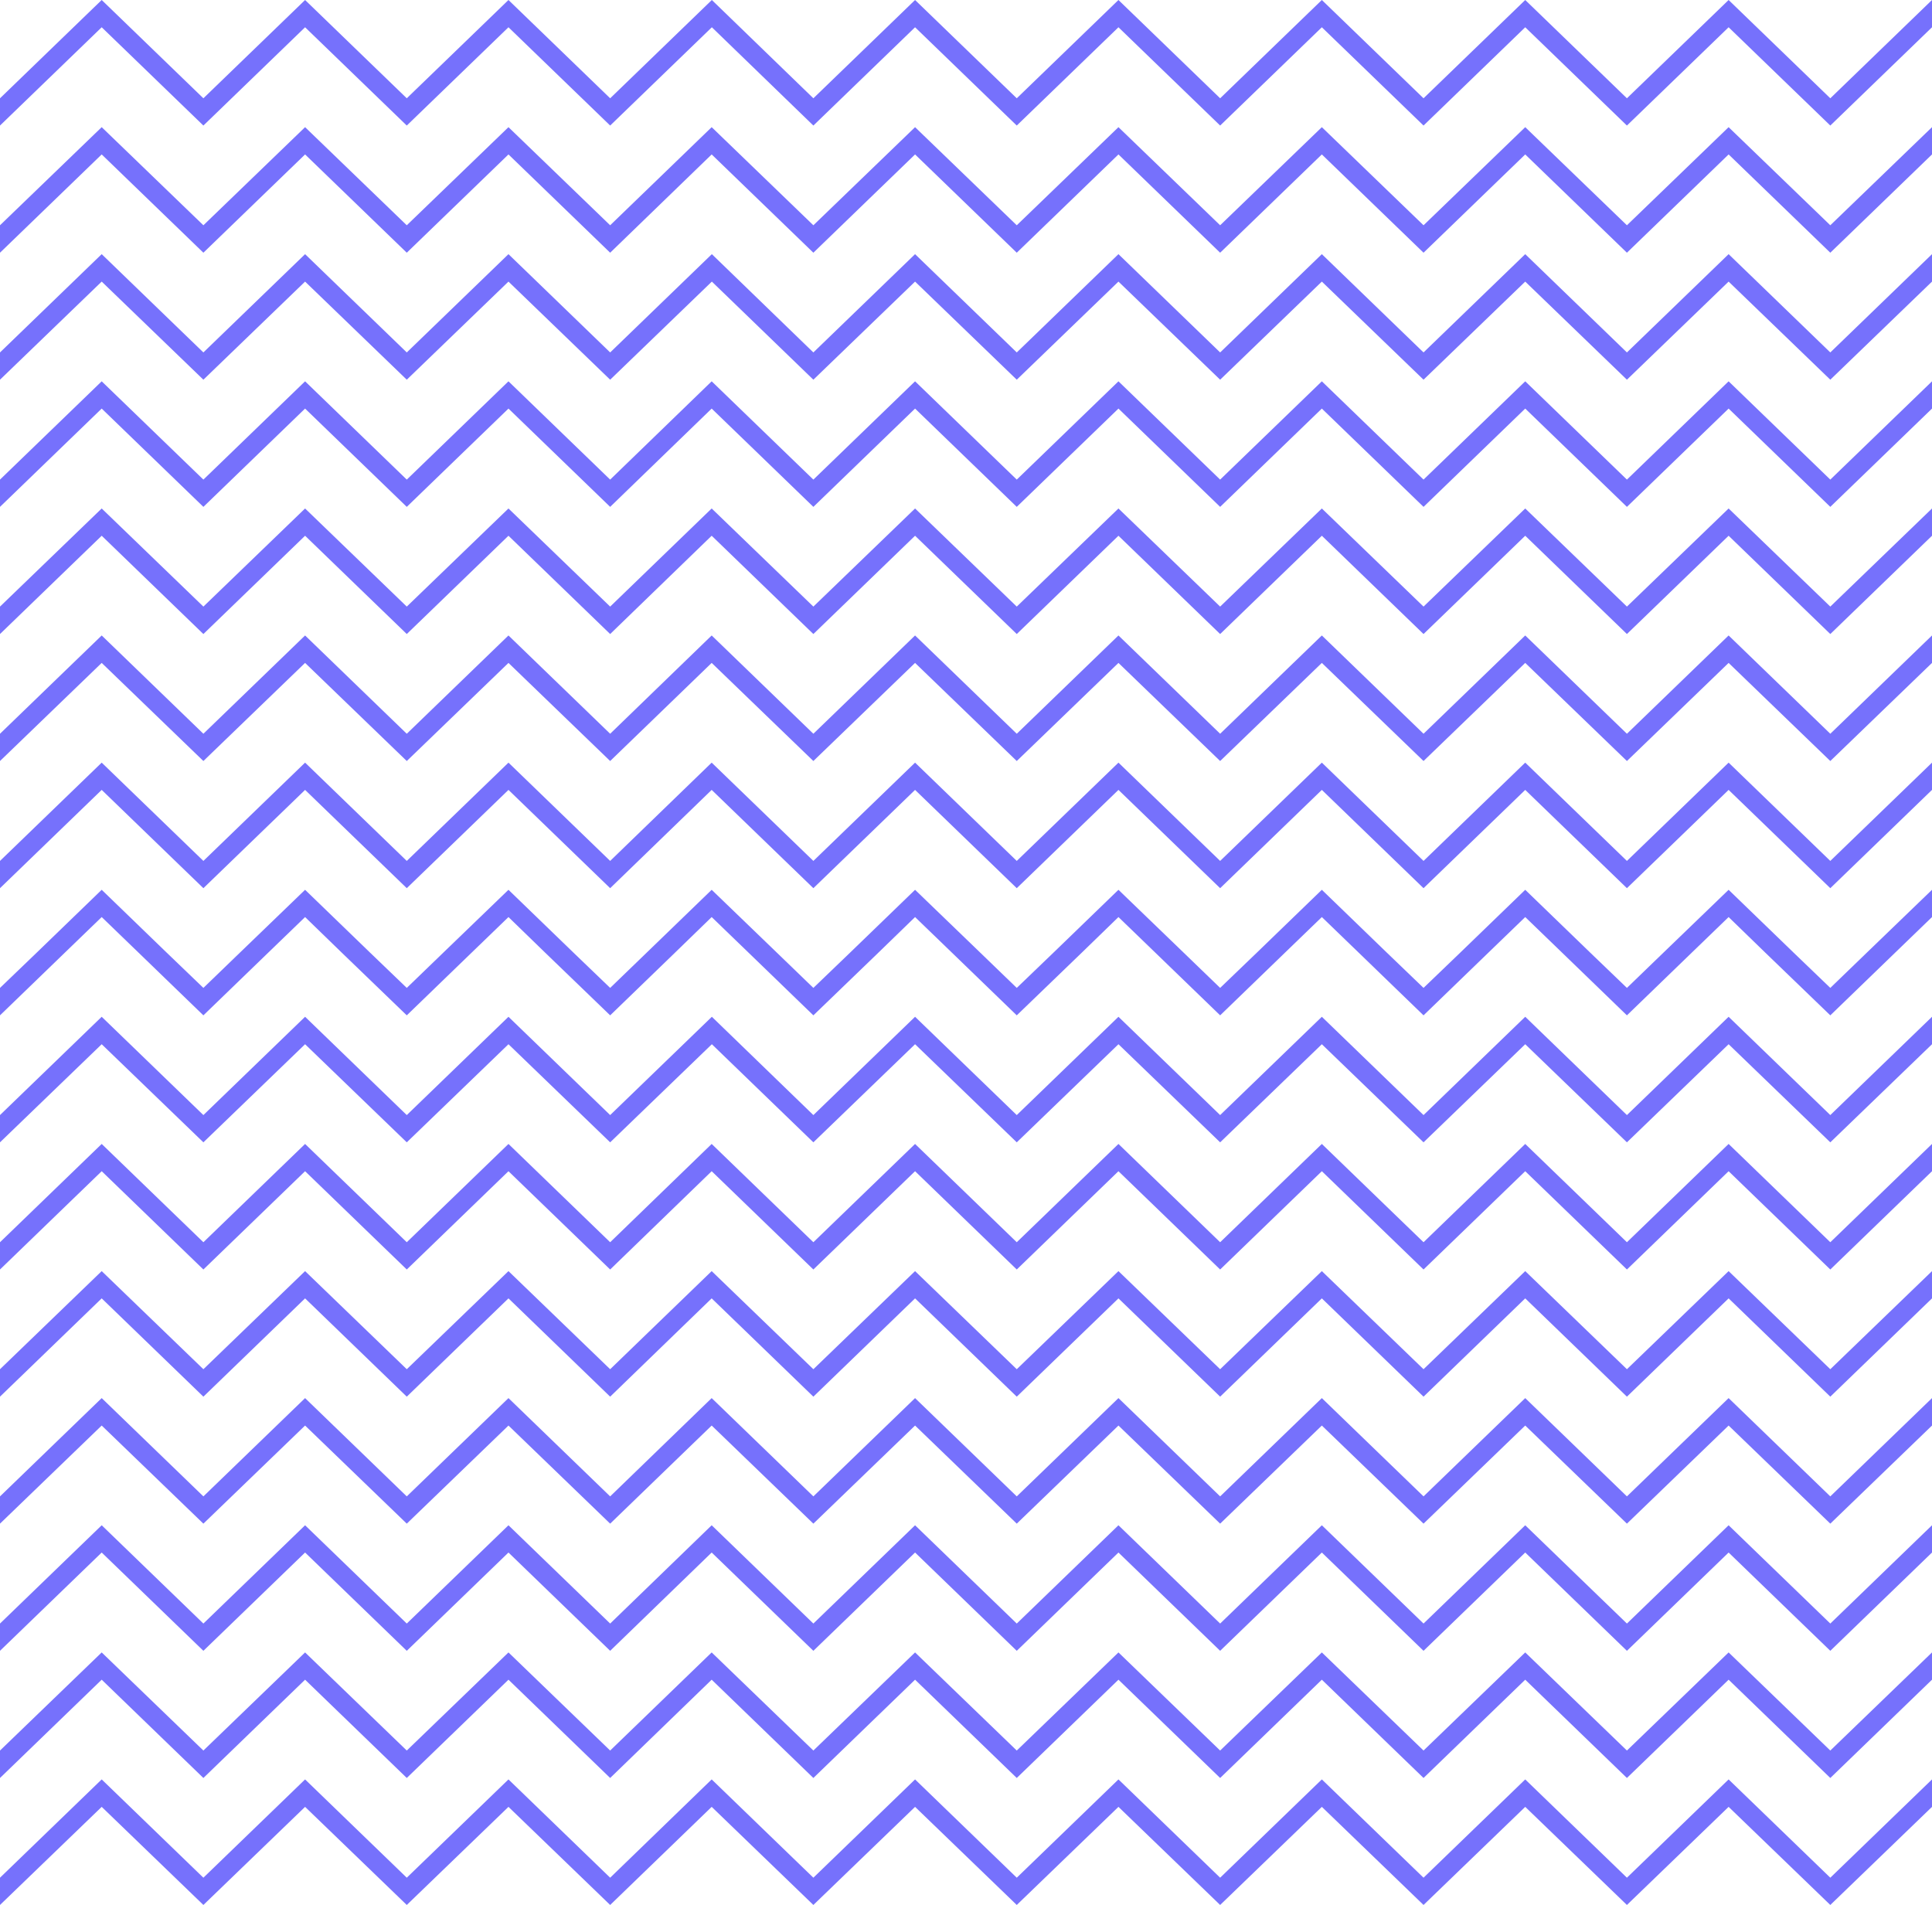
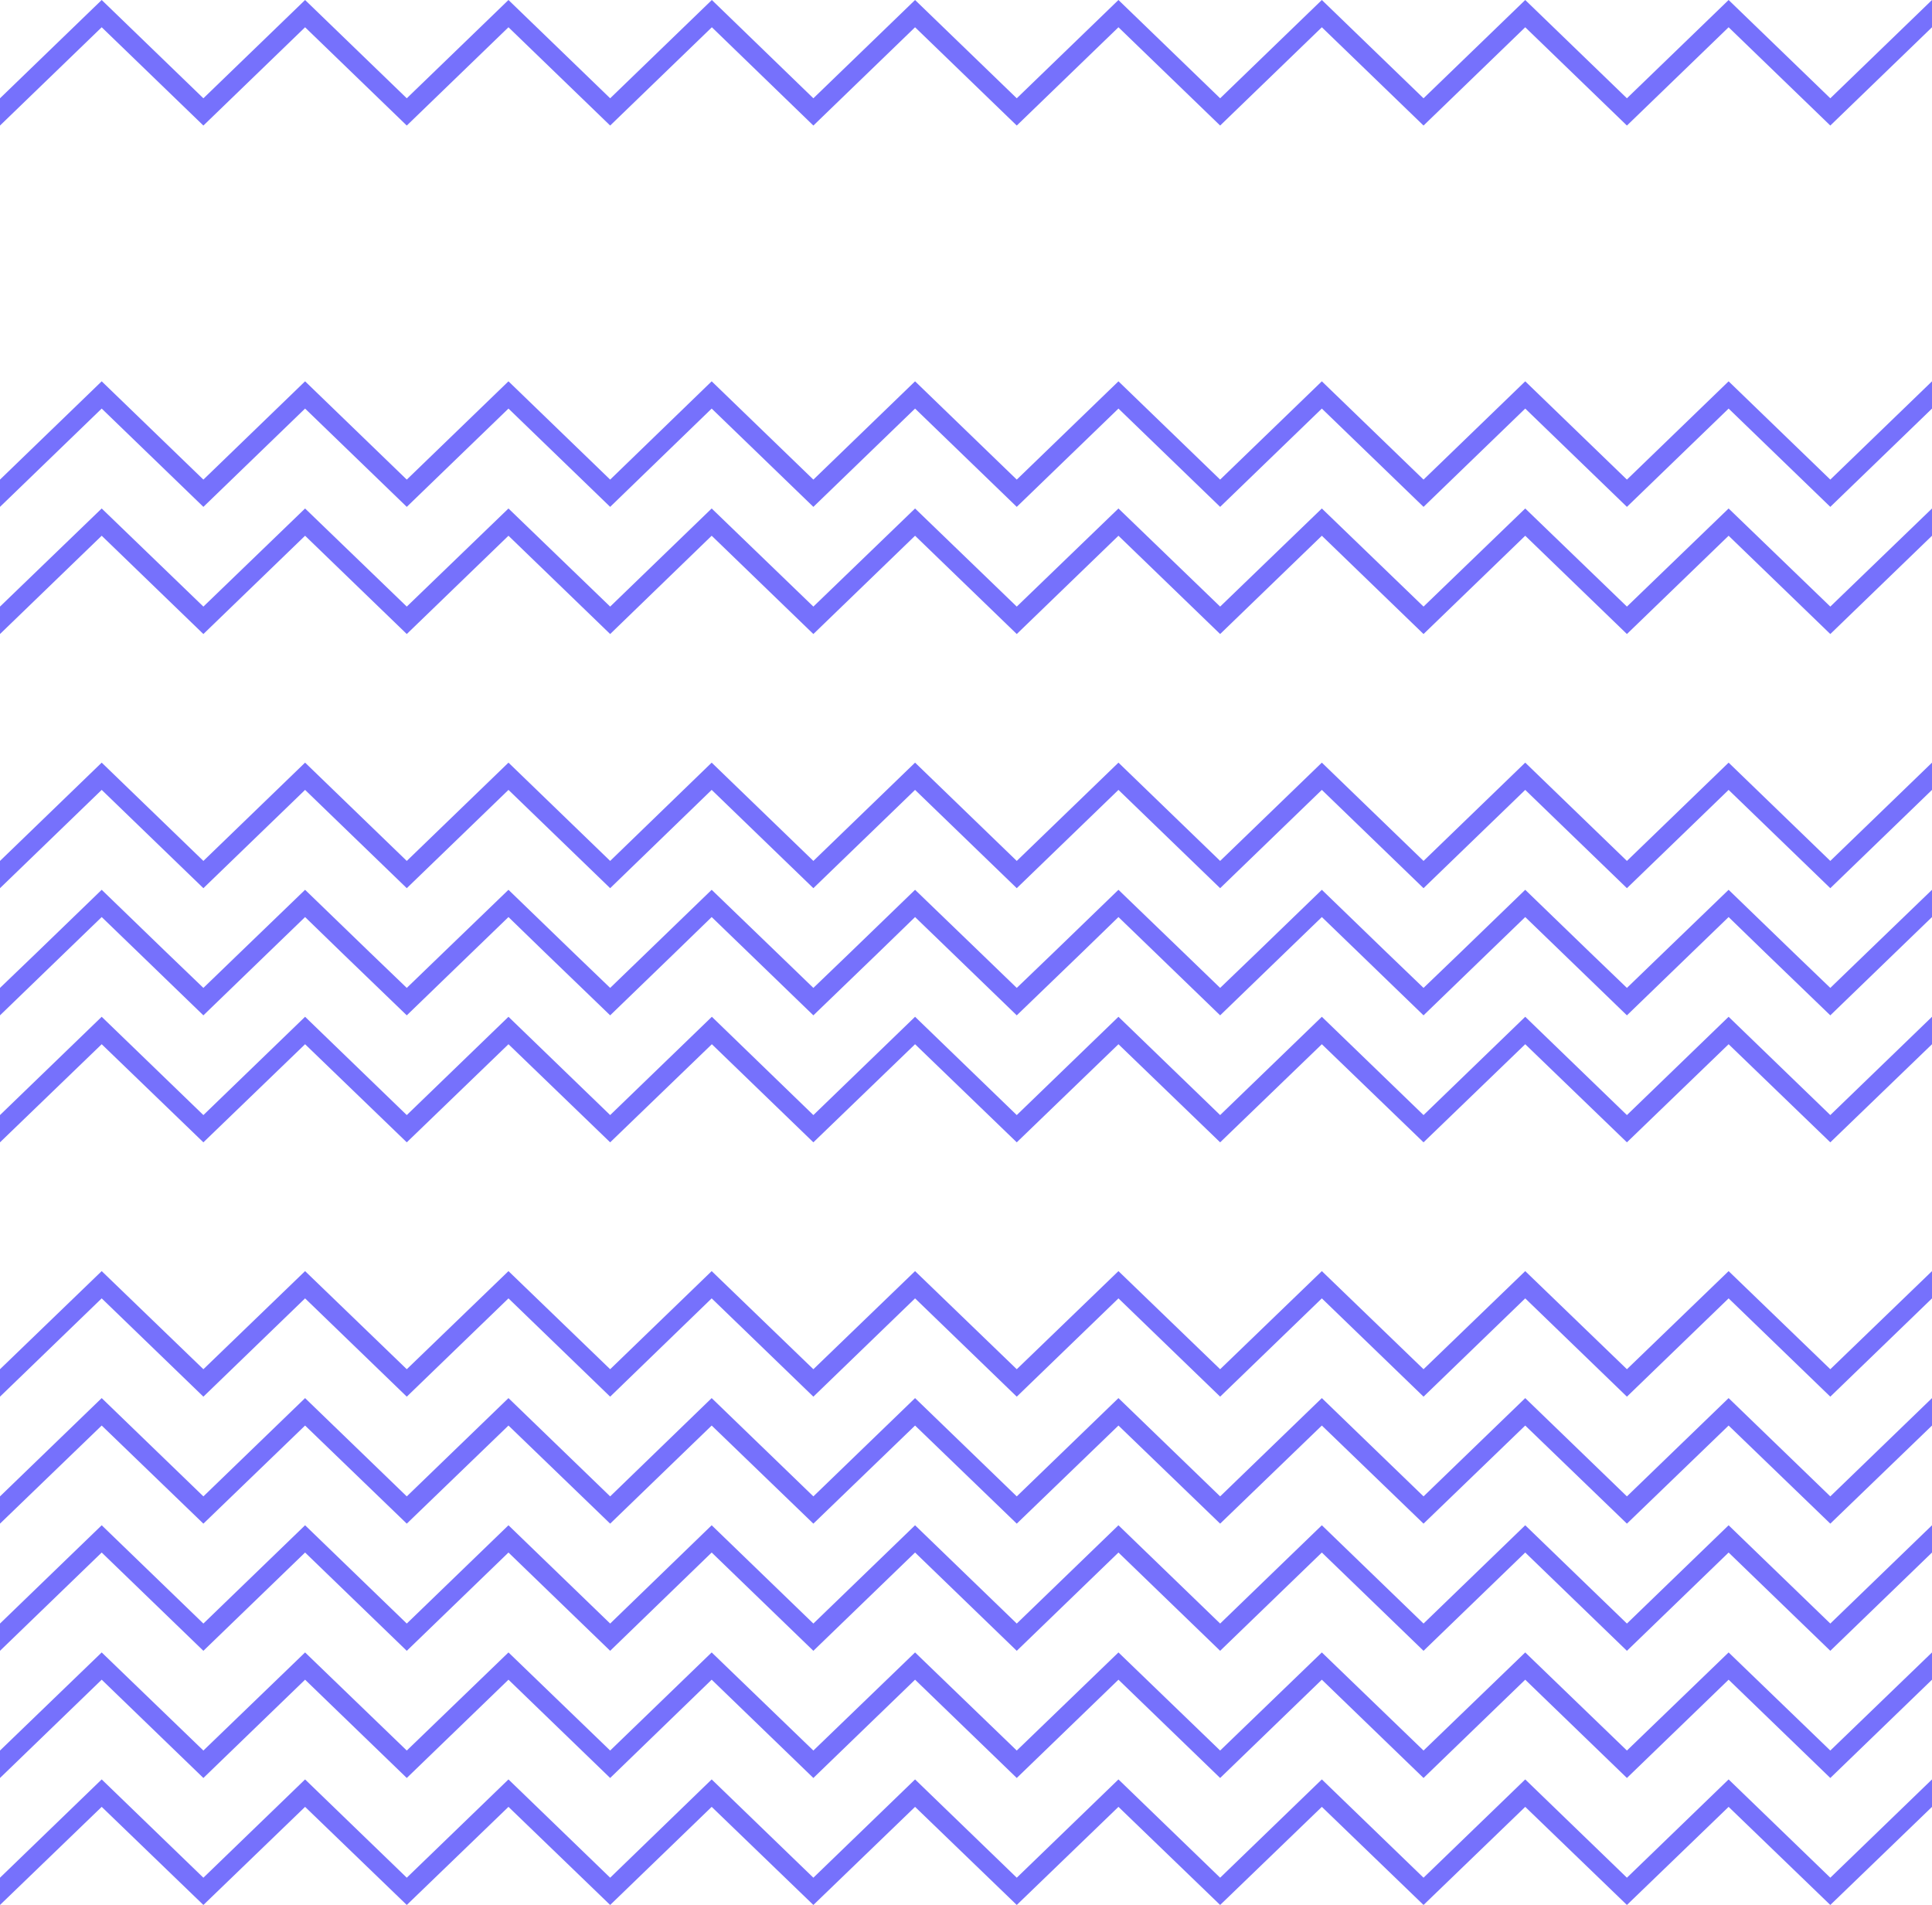
<svg xmlns="http://www.w3.org/2000/svg" version="1.1" id="Layer_1" x="0px" y="0px" viewBox="0 0 1077.2 1062.1" style="enable-background:new 0 0 1077.2 1062.1;" xml:space="preserve">
  <style type="text/css">
	.st0{fill:#7671FC;}
</style>
  <polygon class="st0" points="1077.2,0 1020.5,54.8 963.8,0 907.1,54.8 850.4,0 793.7,54.8 737,0 680.3,54.8 623.6,0 566.9,54.8   510.2,0 510.2,0 453.5,54.8 396.9,0 340.2,54.8 283.5,0 226.8,54.8 170.1,0 113.4,54.8 56.7,0 0,54.8 0,70 56.7,15.2 113.4,70   170.1,15.2 226.8,70 283.5,15.2 340.2,70 396.9,15.2 453.5,70 510.2,15.2 510.2,15.2 566.9,70 623.6,15.2 680.3,70 737,15.2   793.7,70 850.4,15.2 907.1,70 963.8,15.2 1020.5,70 1077.2,15.2 1077.2,15.2 1077.2,0 " />
-   <polygon class="st0" points="1020.5,125.6 963.8,70.9 907.1,125.6 850.4,70.9 793.7,125.6 737,70.9 680.3,125.6 623.6,70.9   566.9,125.6 510.2,70.9 510.2,70.9 453.5,125.6 396.8,70.9 340.2,125.6 283.5,70.9 226.8,125.6 170.1,70.9 113.4,125.6 56.7,70.9   0,125.6 0,140.9 56.7,86.1 113.4,140.9 170.1,86.1 226.8,140.9 283.5,86.1 340.2,140.9 396.8,86.1 453.5,140.9 510.2,86.1   510.2,86.1 566.9,140.9 623.6,86.1 680.3,140.9 737,86.1 793.7,140.9 850.4,86.1 907.1,140.9 963.8,86.1 1020.5,140.9 1077.2,86.1   1077.2,86.1 1077.2,70.9 1077.2,70.9 " />
-   <polygon class="st0" points="1077.2,141.7 1020.5,196.5 963.8,141.7 907.1,196.5 850.4,141.7 793.7,196.5 737,141.7 680.3,196.5   623.6,141.7 566.9,196.5 510.2,141.7 510.2,141.7 453.5,196.5 396.9,141.7 340.2,196.5 283.5,141.7 226.8,196.5 170.1,141.7   113.4,196.5 56.7,141.7 0,196.5 0,211.7 56.7,157 113.4,211.7 170.1,157 226.8,211.7 283.5,157 340.2,211.7 396.9,157 453.5,211.7   510.2,157 510.2,157 566.9,211.7 623.6,157 680.3,211.7 737,157 793.7,211.7 850.4,157 907.1,211.7 963.8,157 1020.5,211.7   1077.2,157 1077.2,157 1077.2,141.7 " />
  <polygon class="st0" points="1020.5,267.4 963.8,212.6 907.1,267.4 850.4,212.6 793.7,267.4 737,212.6 680.3,267.4 623.6,212.6   566.9,267.4 510.2,212.6 510.2,212.6 453.5,267.4 396.8,212.6 340.2,267.4 283.5,212.6 226.8,267.4 170.1,212.6 113.4,267.4   56.7,212.6 0,267.4 0,282.6 56.7,227.8 113.4,282.6 170.1,227.8 226.8,282.6 283.5,227.8 340.2,282.6 396.8,227.8 453.5,282.6   510.2,227.8 510.2,227.8 566.9,282.6 623.6,227.8 680.3,282.6 737,227.8 793.7,282.6 850.4,227.8 907.1,282.6 963.8,227.8   1020.5,282.6 1077.2,227.8 1077.2,227.8 1077.2,212.6 1077.2,212.6 " />
  <polygon class="st0" points="1020.5,338.2 963.8,283.5 907.1,338.2 850.4,283.5 793.7,338.2 737,283.5 680.3,338.2 623.6,283.5   566.9,338.2 510.2,283.5 510.2,283.5 453.5,338.2 396.8,283.5 340.2,338.2 283.5,283.5 226.8,338.2 170.1,283.5 113.4,338.2   56.7,283.5 0,338.2 0,353.5 56.7,298.7 113.4,353.5 170.1,298.7 226.8,353.5 283.5,298.7 340.2,353.5 396.8,298.7 453.5,353.5   510.2,298.7 510.2,298.7 566.9,353.5 623.6,298.7 680.3,353.5 737,298.7 793.7,353.5 850.4,298.7 907.1,353.5 963.8,298.7   1020.5,353.5 1077.2,298.7 1077.2,298.7 1077.2,283.5 1077.2,283.5 " />
-   <polygon class="st0" points="1020.5,409.1 963.8,354.3 907.1,409.1 850.4,354.3 793.7,409.1 737,354.3 680.3,409.1 623.6,354.3   566.9,409.1 510.2,354.3 510.2,354.3 453.5,409.1 396.8,354.3 340.2,409.1 283.5,354.3 226.8,409.1 170.1,354.3 113.4,409.1   56.7,354.3 0,409.1 0,424.3 0,424.3 56.7,369.6 113.4,424.3 113.4,424.3 170.1,369.6 226.8,424.3 226.8,424.3 283.5,369.6   340.2,424.3 340.2,424.3 396.8,369.6 453.5,424.3 453.5,424.3 510.2,369.6 510.2,369.6 566.9,424.3 566.9,424.3 623.6,369.6   680.3,424.3 680.3,424.3 737,369.6 793.7,424.3 793.7,424.3 850.4,369.6 907.1,424.3 907.1,424.3 963.8,369.6 1020.5,424.3   1020.5,424.3 1077.2,369.6 1077.2,369.6 1077.2,354.3 1077.2,354.3 " />
  <polygon class="st0" points="1020.5,480 963.8,425.2 907.1,480 850.4,425.2 793.7,480 737,425.2 680.3,480 623.6,425.2 566.9,480   510.2,425.2 510.2,425.2 453.5,480 396.8,425.2 340.2,480 283.5,425.2 226.8,480 170.1,425.2 113.4,480 56.7,425.2 0,480 0,495.2   0,495.2 56.7,440.4 113.4,495.2 113.4,495.2 170.1,440.4 226.8,495.2 226.8,495.2 283.5,440.4 340.2,495.2 340.2,495.2 396.8,440.4   453.5,495.2 453.5,495.2 510.2,440.4 510.2,440.4 566.9,495.2 566.9,495.2 623.6,440.4 680.3,495.2 680.3,495.2 737,440.4   793.7,495.2 793.7,495.2 850.4,440.4 907.1,495.2 907.1,495.2 963.8,440.4 1020.5,495.2 1020.5,495.2 1077.2,440.4 1077.2,440.4   1077.2,425.2 1077.2,425.2 " />
  <polygon class="st0" points="1040.9,531.1 1020.5,550.8 1020.5,550.8 1000,531.1 963.8,496.1 927.5,531.1 907.1,550.8 907.1,550.8   886.6,531.1 850.4,496.1 814.2,531.1 793.7,550.8 793.7,550.8 773.2,531.1 737,496.1 700.8,531.1 680.3,550.8 680.3,550.8   659.9,531.1 623.6,496.1 587.4,531.1 566.9,550.8 566.9,550.8 546.5,531.1 510.2,496.1 510.2,496.1 474,531.1 453.5,550.8   453.5,550.8 433.1,531.1 396.8,496.1 360.6,531.1 340.2,550.8 340.2,550.8 319.7,531.1 283.5,496.1 247.2,531.1 226.8,550.8   226.8,550.8 206.3,531.1 170.1,496.1 133.8,531.1 113.4,550.8 113.4,550.8 92.9,531.1 56.7,496.1 20.5,531.1 0,550.8 0,550.8   0,566.1 36.2,531.1 56.7,511.3 77.2,531.1 113.4,566.1 149.6,531.1 170.1,511.3 190.5,531.1 226.8,566.1 263,531.1 283.5,511.3   303.9,531.1 340.2,566.1 376.4,531.1 396.8,511.3 417.3,531.1 453.5,566.1 489.8,531.1 510.2,511.3 510.2,511.3 530.7,531.1   566.9,566.1 603.2,531.1 623.6,511.3 644.1,531.1 680.3,566.1 716.5,531.1 737,511.3 757.5,531.1 793.7,566.1 829.9,531.1   850.4,511.3 870.9,531.1 907.1,566.1 943.3,531.1 963.8,511.3 984.2,531.1 1020.5,566.1 1056.7,531.1 1077.2,511.3 1077.2,511.3   1077.2,496.1 1077.2,496.1 " />
  <polygon class="st0" points="1077.2,566.9 1020.5,621.7 963.8,566.9 907.1,621.7 850.4,566.9 793.7,621.7 737,566.9 680.3,621.7   623.6,566.9 566.9,621.7 510.2,566.9 510.2,566.9 453.5,621.7 396.9,566.9 340.2,621.7 283.5,566.9 226.8,621.7 170.1,566.9   113.4,621.7 56.7,566.9 0,621.7 0,636.9 0,636.9 56.7,582.2 113.4,636.9 113.4,636.9 170.1,582.2 226.8,636.9 226.8,636.9   283.5,582.2 340.2,636.9 340.2,636.9 396.9,582.2 453.5,636.9 453.5,636.9 510.2,582.2 510.2,582.2 566.9,636.9 566.9,636.9   623.6,582.2 680.3,636.9 680.3,636.9 737,582.2 793.7,636.9 793.7,636.9 850.4,582.2 907.1,636.9 907.1,636.9 963.8,582.2   1020.5,636.9 1020.5,636.9 1077.2,582.2 1077.2,582.2 1077.2,566.9 " />
-   <polygon class="st0" points="1020.5,692.6 963.8,637.8 907.1,692.6 850.4,637.8 793.7,692.6 737,637.8 680.3,692.6 623.6,637.8   566.9,692.6 510.2,637.8 510.2,637.8 453.5,692.6 396.8,637.8 340.2,692.6 283.5,637.8 226.8,692.6 170.1,637.8 113.4,692.6   56.7,637.8 0,692.6 0,707.8 56.7,653 113.4,707.8 170.1,653 226.8,707.8 283.5,653 340.2,707.8 396.8,653 453.5,707.8 510.2,653   510.2,653 566.9,707.8 623.6,653 680.3,707.8 737,653 793.7,707.8 850.4,653 907.1,707.8 963.8,653 1020.5,707.8 1077.2,653   1077.2,653 1077.2,637.8 1077.2,637.8 " />
  <polygon class="st0" points="1020.5,763.4 963.8,708.7 907.1,763.4 850.4,708.7 793.7,763.4 737,708.7 680.3,763.4 623.6,708.7   566.9,763.4 510.2,708.7 510.2,708.7 453.5,763.4 396.8,708.7 340.2,763.4 283.5,708.7 226.8,763.4 170.1,708.7 113.4,763.4   56.7,708.7 0,763.4 0,778.7 56.7,723.9 113.4,778.7 170.1,723.9 226.8,778.7 283.5,723.9 340.2,778.7 396.8,723.9 453.5,778.7   510.2,723.9 510.2,723.9 566.9,778.7 623.6,723.9 680.3,778.7 737,723.9 793.7,778.7 850.4,723.9 907.1,778.7 963.8,723.9   1020.5,778.7 1077.2,723.9 1077.2,723.9 1077.2,708.7 1077.2,708.7 " />
  <polygon class="st0" points="1020.5,834.3 963.8,779.5 907.1,834.3 850.4,779.5 793.7,834.3 737,779.5 680.3,834.3 623.6,779.5   566.9,834.3 510.2,779.5 510.2,779.5 453.5,834.3 396.8,779.5 340.2,834.3 283.5,779.5 226.8,834.3 170.1,779.5 113.4,834.3   56.7,779.5 0,834.3 0,849.5 56.7,794.8 113.4,849.5 170.1,794.8 226.8,849.5 283.5,794.8 340.2,849.5 396.8,794.8 453.5,849.5   510.2,794.8 510.2,794.8 566.9,849.5 623.6,794.8 680.3,849.5 737,794.8 793.7,849.5 850.4,794.8 907.1,849.5 963.8,794.8   1020.5,849.5 1077.2,794.8 1077.2,794.8 1077.2,779.5 1077.2,779.5 " />
  <polygon class="st0" points="1020.5,905.2 963.8,850.4 907.1,905.2 850.4,850.4 793.7,905.2 737,850.4 680.3,905.2 623.6,850.4   566.9,905.2 510.2,850.4 510.2,850.4 453.5,905.2 396.8,850.4 340.2,905.2 283.5,850.4 226.8,905.2 170.1,850.4 113.4,905.2   56.7,850.4 0,905.2 0,920.4 56.7,865.6 113.4,920.4 170.1,865.6 226.8,920.4 283.5,865.6 340.2,920.4 396.8,865.6 453.5,920.4   510.2,865.6 510.2,865.6 566.9,920.4 623.6,865.6 680.3,920.4 737,865.6 793.7,920.4 850.4,865.6 907.1,920.4 963.8,865.6   1020.5,920.4 1077.2,865.6 1077.2,865.6 1077.2,850.4 1077.2,850.4 " />
  <polygon class="st0" points="1020.5,976 963.8,921.3 907.1,976 850.4,921.3 793.7,976 737,921.3 680.3,976 623.6,921.3 566.9,976   510.2,921.3 510.2,921.3 453.5,976 396.8,921.3 340.2,976 283.5,921.3 226.8,976 170.1,921.3 113.4,976 56.7,921.3 0,976 0,991.3   56.7,936.5 113.4,991.3 170.1,936.5 226.8,991.3 283.5,936.5 340.2,991.3 396.8,936.5 453.5,991.3 510.2,936.5 510.2,936.5   566.9,991.3 623.6,936.5 680.3,991.3 737,936.5 793.7,991.3 850.4,936.5 907.1,991.3 963.8,936.5 1020.5,991.3 1077.2,936.5   1077.2,936.5 1077.2,921.3 1077.2,921.3 " />
  <polygon class="st0" points="1020.5,1046.9 963.8,992.1 907.1,1046.9 850.4,992.1 793.7,1046.9 737,992.1 680.3,1046.9 623.6,992.1   566.9,1046.9 510.2,992.1 510.2,992.1 453.5,1046.9 396.8,992.1 340.2,1046.9 283.5,992.1 226.8,1046.9 170.1,992.1 113.4,1046.9   56.7,992.1 0,1046.9 0,1062.1 56.7,1007.4 113.4,1062.1 170.1,1007.4 226.8,1062.1 283.5,1007.4 340.2,1062.1 396.8,1007.4   453.5,1062.1 510.2,1007.4 510.2,1007.4 566.9,1062.1 623.6,1007.4 680.3,1062.1 737,1007.4 793.7,1062.1 850.4,1007.4   907.1,1062.1 963.8,1007.4 1020.5,1062.1 1077.2,1007.4 1077.2,1007.4 1077.2,992.1 1077.2,992.1 " />
</svg>